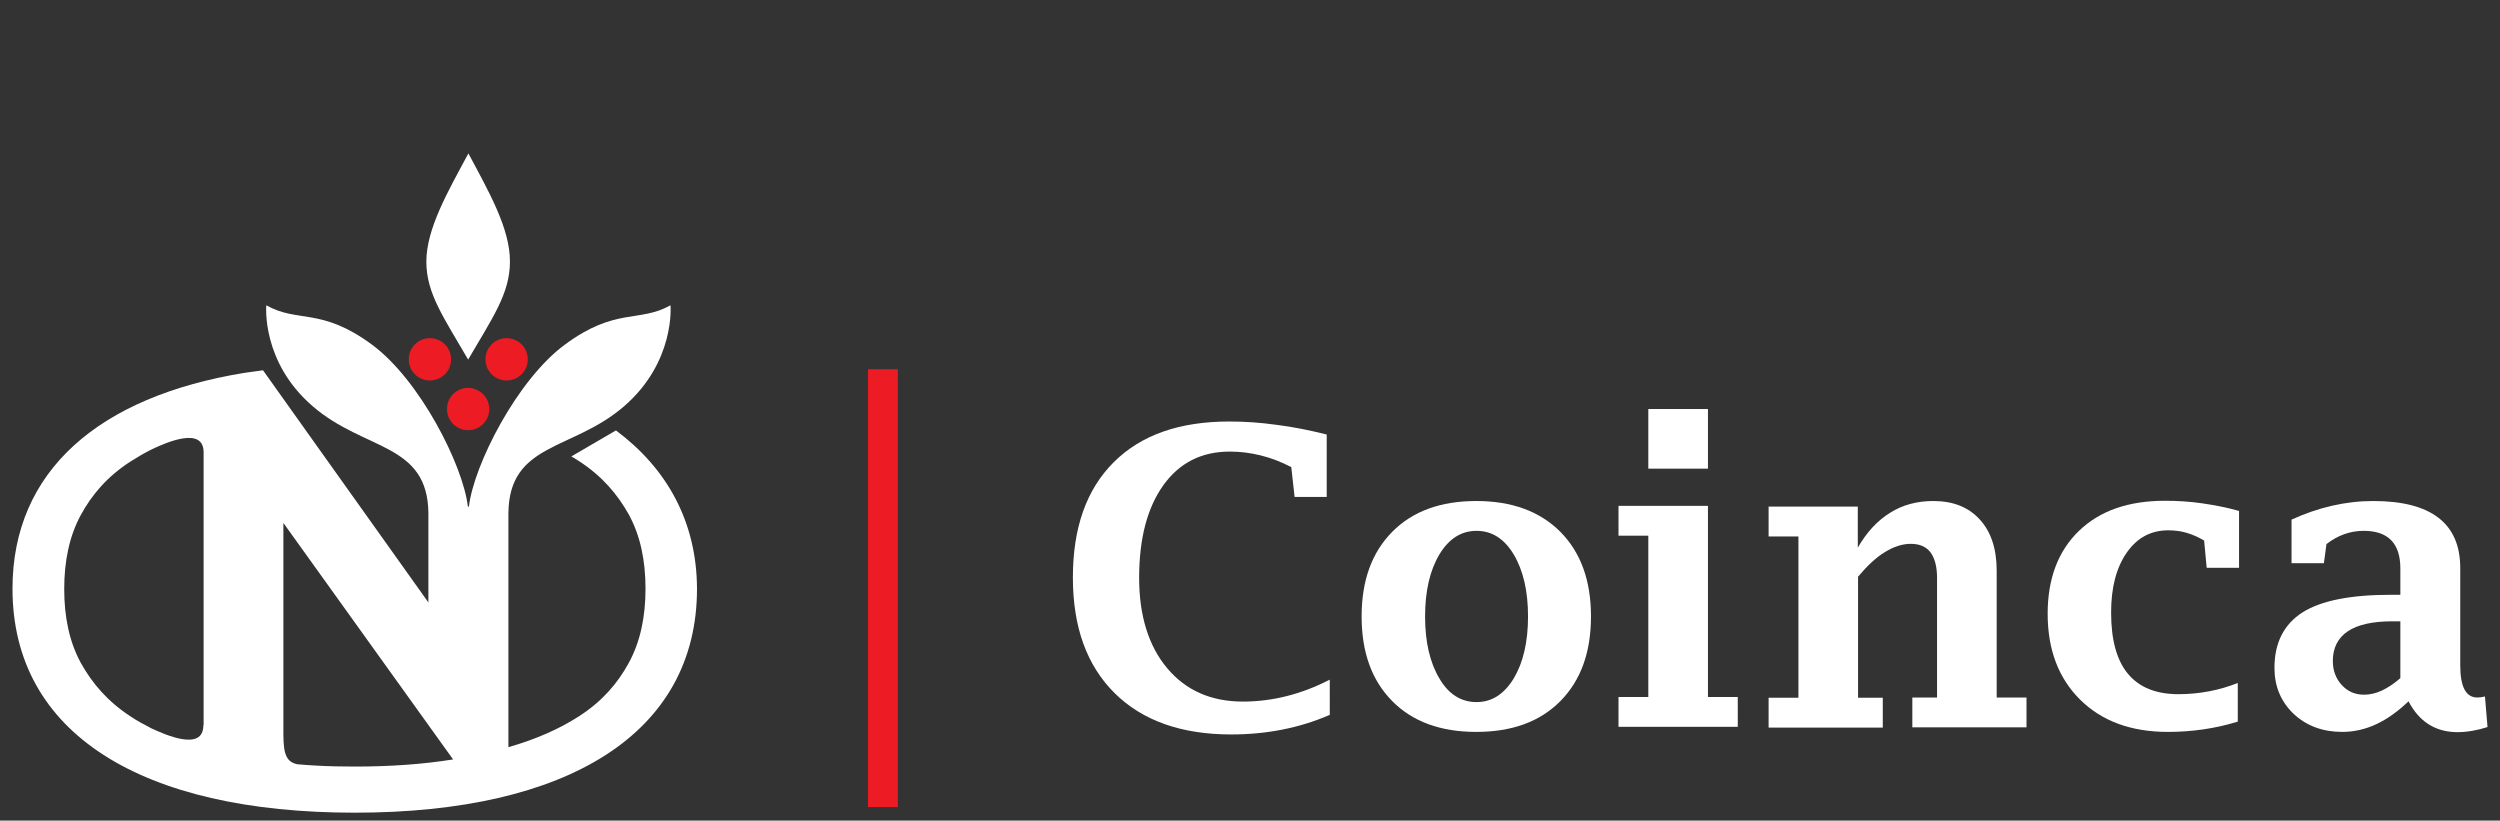
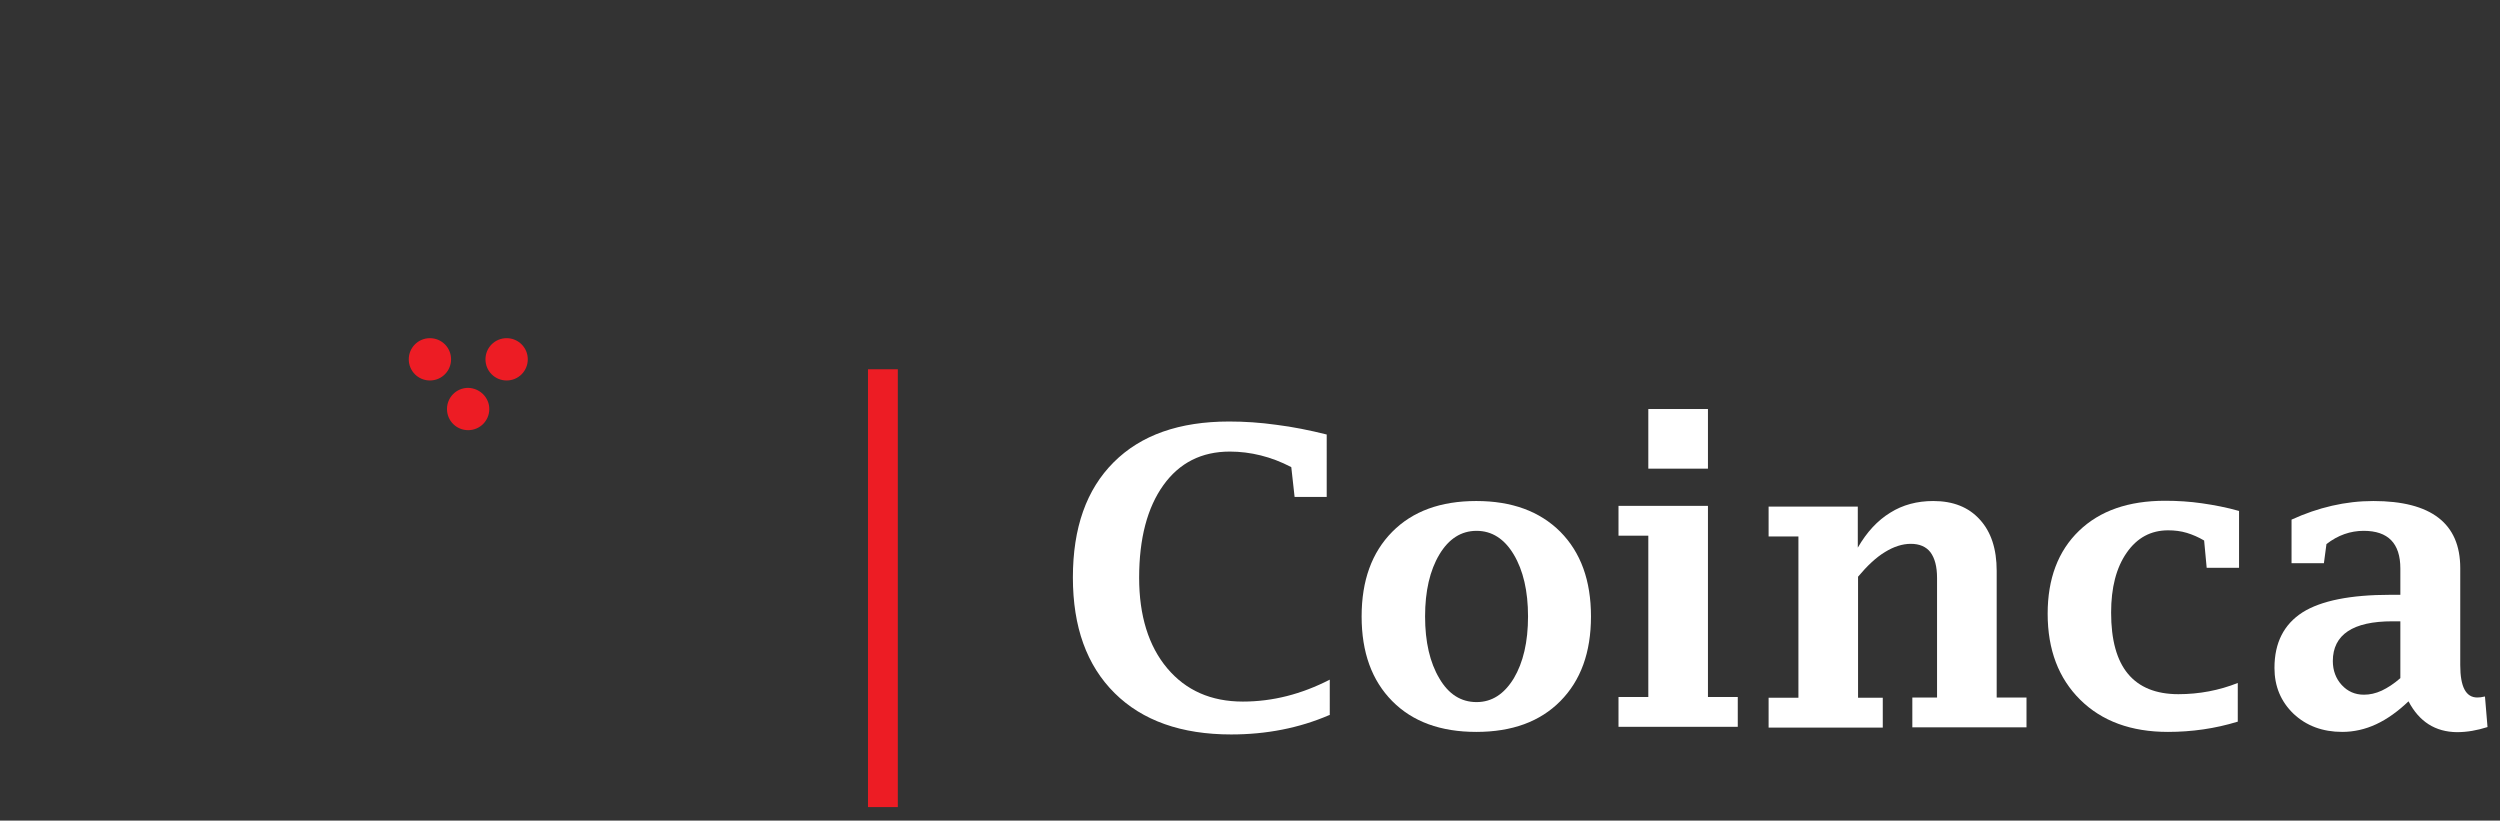
<svg xmlns="http://www.w3.org/2000/svg" xmlns:xlink="http://www.w3.org/1999/xlink" version="1.1" id="Layer_1" x="0px" y="0px" viewBox="0 0 981 322" style="enable-background:new 0 0 981 322;" xml:space="preserve">
  <rect x="0" y="0" width="981" height="322" fill="#333333" stroke="none" />
  <style type="text/css">
	.st0{fill:#ED1C24;}
	.st1{clip-path:url(#SVGID_2_);fill:#ED1C24;}
	.st2{clip-path:url(#SVGID_2_);fill:#fff;}
	.st3{fill:#fff;}
	.st4{clip-path:url(#SVGID_4_);fill:#fff;}
	.st5{clip-path:url(#SVGID_6_);fill:#fff;}
	.st6{clip-path:url(#SVGID_8_);fill:#fff;}
	.st7{clip-path:url(#SVGID_10_);fill:#fff;}
	.st8{clip-path:url(#SVGID_12_);fill:#ED1C24;}
	.st9{clip-path:url(#SVGID_12_);fill:#fff;}
	.st10{clip-path:url(#SVGID_14_);fill:#fff;}
	.st11{clip-path:url(#SVGID_16_);fill:#fff;}
	.st12{clip-path:url(#SVGID_18_);fill:#fff;}
	.st13{clip-path:url(#SVGID_20_);fill:#fff;}
	.st14{clip-path:url(#SVGID_22_);fill:#fff;}
	.st15{clip-path:url(#SVGID_24_);fill:#fff;}
	.st16{clip-path:url(#SVGID_26_);fill:#fff;}
	.st17{clip-path:url(#SVGID_28_);fill:#ED1C24;}
	.st18{clip-path:url(#SVGID_30_);fill:#ED1C24;}
	.st19{clip-path:url(#SVGID_32_);fill:#fff;}
	.st20{clip-path:url(#SVGID_34_);fill:#fff;}
	.st21{clip-path:url(#SVGID_36_);fill:#ED1C24;}
	.st22{clip-path:url(#SVGID_36_);fill:#fff;}
	.st23{clip-path:url(#SVGID_38_);fill:#fff;}
	.st24{clip-path:url(#SVGID_40_);fill:#fff;}
	.st25{clip-path:url(#SVGID_42_);fill:#fff;}
	.st26{clip-path:url(#SVGID_44_);fill:#ED1C24;}
	.st27{clip-path:url(#SVGID_44_);fill:#fff;}
	.st28{clip-path:url(#SVGID_46_);fill:#fff;}
	.st29{clip-path:url(#SVGID_48_);fill:#ED1C24;}
	.st30{clip-path:url(#SVGID_48_);fill:#fff;}
	.st31{clip-path:url(#SVGID_50_);fill:#fff;}
	.st32{clip-path:url(#SVGID_52_);fill:#fff;}
	.st33{clip-path:url(#SVGID_54_);fill:#fff;}
	.st34{clip-path:url(#SVGID_56_);fill:#fff;}
</style>
  <g>
    <polygon class="st0" points="340.6,144.9 352.3,144.9 352.3,316.7 340.6,316.7 340.6,144.9  " />
    <path class="st3" d="M521.6,280.6c-11.8,5.1-24.7,7.6-38.5,7.6c-19.5,0-34.8-5.4-45.7-16.2C426.4,261.1,421,246,421,226.6   c0-19.5,5.3-34.5,16-45.2c10.7-10.7,25.8-16,45.3-16c6,0,12.2,0.4,18.6,1.3c6.4,0.8,12.9,2.1,19.7,3.8V195h-12.6l-1.3-11.7   c-4-2.1-8-3.6-12-4.6s-8.1-1.5-12.1-1.5c-11.1,0-19.8,4.4-26.1,13.2c-6.3,8.8-9.5,20.9-9.5,36.3c0,14.9,3.7,26.8,11,35.5   c7.3,8.7,17.2,13.1,29.7,13.1c11.7,0,23-2.9,34.1-8.6V280.6L521.6,280.6z" />
    <path class="st3" d="M579.4,275.5c6,0,10.8-3.1,14.6-9.3c3.7-6.2,5.6-14.3,5.6-24.3c0-10-1.9-18.1-5.6-24.3   c-3.7-6.2-8.6-9.3-14.6-9.3c-6,0-10.9,3.1-14.6,9.3c-3.7,6.2-5.6,14.3-5.6,24.3c0,10,1.9,18.1,5.6,24.3   C568.4,272.4,573.3,275.5,579.4,275.5L579.4,275.5z M579.3,287.2c-14,0-25-4-33-12.1c-8-8.1-12-19.1-12-33.2c0-14.1,4-25.1,12-33.2   c8-8.1,19-12.1,33-12.1c13.9,0,24.9,4,33,12.1c8,8.1,12,19.1,12,33.2c0,14.1-4,25.1-12,33.2C604.3,283.2,593.3,287.2,579.3,287.2   L579.3,287.2z" />
    <path class="st3" d="M646.8,183.9v-23.4h23.4v23.4H646.8L646.8,183.9z M670.2,198.5v75h11.7v11.7h-46.8v-11.7h11.7v-63.3h-11.7   v-11.7H670.2L670.2,198.5z" />
    <path class="st3" d="M729,214.9c3.5-6.1,7.8-10.7,12.7-13.7c4.9-3.1,10.6-4.6,16.9-4.6c7.8,0,13.9,2.4,18.3,7.3   c4.4,4.8,6.6,11.5,6.6,20.1v49.7h11.7v11.7h-44.8v-11.7h9.7v-46.9c0-4.5-0.9-7.8-2.6-10.1c-1.7-2.2-4.3-3.3-7.7-3.3   c-3.3,0-6.7,1.1-10.1,3.2c-3.5,2.1-7,5.4-10.6,9.7v47.5h9.7v11.7h-44.8v-11.7h11.7v-63.3h-11.7v-11.7H729V214.9L729,214.9z" />
    <path class="st3" d="M878,283.2c-8.8,2.7-17.9,4-27.3,4c-14.4,0-25.9-4.2-34.4-12.6c-8.5-8.4-12.8-19.6-12.8-33.8   c0-13.7,4.1-24.6,12.3-32.5c8.2-7.9,19.4-11.8,33.8-11.8c4.8,0,9.7,0.3,14.5,1c4.8,0.7,9.6,1.6,14.5,3v22.3h-12.7l-1-10.7   c-2.2-1.3-4.5-2.3-6.8-3c-2.3-0.7-4.8-1-7.3-1c-6.8,0-12.2,2.9-16.3,8.8c-4.1,5.9-6.1,13.7-6.1,23.5c0,10.7,2.2,18.7,6.6,24   c4.4,5.3,11,8,19.8,8c8.2,0,16-1.5,23.3-4.4V283.2L878,283.2z" />
    <path class="st3" d="M941.9,266.1v-22.3h-3.1c-7.8,0-13.6,1.3-17.5,3.9s-5.9,6.5-5.9,11.7c0,3.7,1.2,6.9,3.5,9.4   c2.3,2.5,5.2,3.8,8.7,3.8c2.3,0,4.6-0.5,7-1.6C936.9,269.9,939.4,268.3,941.9,266.1L941.9,266.1z M945.1,275.2c-4.2,4-8.4,7-12.7,9   c-4.3,2-8.8,3-13.3,3c-7.7,0-14.1-2.4-19.1-7.1c-5-4.8-7.5-10.8-7.5-18c0-9.9,3.7-17.1,11-21.8c7.3-4.6,18.8-6.9,34.5-6.9h3.9   v-10.3c0-9.9-4.8-14.8-14.4-14.8c-5.2,0-10.1,1.7-14.6,5.2l-1,7.5h-12.7v-17.1c10.5-4.8,21.2-7.3,32.1-7.3   c22.7,0,34.1,8.8,34.1,26.3v38.1c0,8.5,2.2,12.7,6.7,12.7c0.8,0,1.8-0.1,3-0.4l1,12c-4.1,1.3-8,2-12,2   C955.6,287.2,949.3,283.2,945.1,275.2L945.1,275.2z" />
    <path class="st0" d="M177,141c0,4.6-3.7,8.3-8.3,8.3c-4.6,0-8.3-3.7-8.3-8.3c0-4.6,3.7-8.3,8.3-8.3C173.3,132.7,177,136.4,177,141   L177,141z" />
    <path class="st0" d="M207.1,141c0,4.6-3.7,8.3-8.3,8.3c-4.6,0-8.3-3.7-8.3-8.3c0-4.6,3.7-8.3,8.3-8.3   C203.4,132.7,207.1,136.4,207.1,141L207.1,141z" />
    <path class="st0" d="M192,160.5c0,4.6-3.7,8.3-8.3,8.3c-4.6,0-8.3-3.7-8.3-8.3c0-4.6,3.7-8.3,8.3-8.3   C188.3,152.3,192,156,192,160.5L192,160.5z" />
    <g>
      <defs>
-         <rect id="SVGID_23_" x="4.9" y="60.2" width="971.2" height="258.8" />
-       </defs>
+         </defs>
      <clipPath id="SVGID_2_">
        <use xlink:href="#SVGID_23_" style="overflow:visible;" />
      </clipPath>
      <path class="st2" d="M183.8,60.2C183.8,60.2,183.8,60.2,183.8,60.2C183.7,60.2,183.7,60.2,183.8,60.2c-8,14.9-16.5,29.5-16.5,42.5    c0,12.5,6.9,22,16.4,38.4c0,0,0,0,0,0c0,0,0,0,0,0c9.5-16.3,16.4-25.9,16.4-38.4C200.2,89.7,191.7,75,183.8,60.2L183.8,60.2z" />
      <path class="st2" d="M139.2,300.8c-5.3,0-10.5-0.1-15.5-0.4c-0.2,0-4.9-0.3-7-0.5c-4.2-0.9-5.5-3.7-5.5-11.8l0,0v-82.9l56.9,79.3    l9.7,13.5C166,299.9,153.1,300.8,139.2,300.8L139.2,300.8z M79.8,284.6c0,10.5-15.2,3.6-20.4,1.2c-2.9-1.5-5.7-3-8.2-4.7    c-8.9-5.8-15-12.9-19.5-21c-4.5-8.3-6.5-18-6.5-29c0-10.9,2-20.7,6.5-29c4.4-8.1,10.5-15.2,19.5-21c2.7-1.7,5.5-3.4,8.6-4.9    c5.5-2.6,20.1-9,20.1,1.3V284.6L79.8,284.6z M241.7,168.9l-17.5,10.2c1,0.6,2.1,1.2,3.1,1.9c8.9,5.8,15,12.9,19.5,21    c4.5,8.3,6.5,18,6.5,29c0,10.9-2,20.7-6.5,29c-4.4,8.1-10.5,15.2-19.5,21c-7.7,5-17,9.1-27.8,12.2v-12.8v-78.6c0-0.1,0-0.2,0-0.3    c0.2-27.9,25-24.5,45.3-42c20.3-17.5,18.3-39.7,18.3-39.7c-12.3,6.9-21.5,0.7-41.4,15.4c-18.8,13.8-35.8,47.3-37.7,63.6h-0.4    c-1.9-16.3-18.9-49.8-37.7-63.6c-19.9-14.7-29.1-8.4-41.4-15.4c0,0-2.1,22.2,18.3,39.7c20.3,17.5,45.1,14.2,45.3,42v34.9    l-52.8-74.1l-12.1-17c-2.4,0.3-4.8,0.7-7.2,1c-57.2,9.3-91.1,38.5-91.1,84.7c0,56.8,50.6,87.9,134.3,87.9    c83.6,0,134.3-31.1,134.3-87.9C273.4,204.6,261.6,183.7,241.7,168.9L241.7,168.9z" />
    </g>
  </g>
</svg>